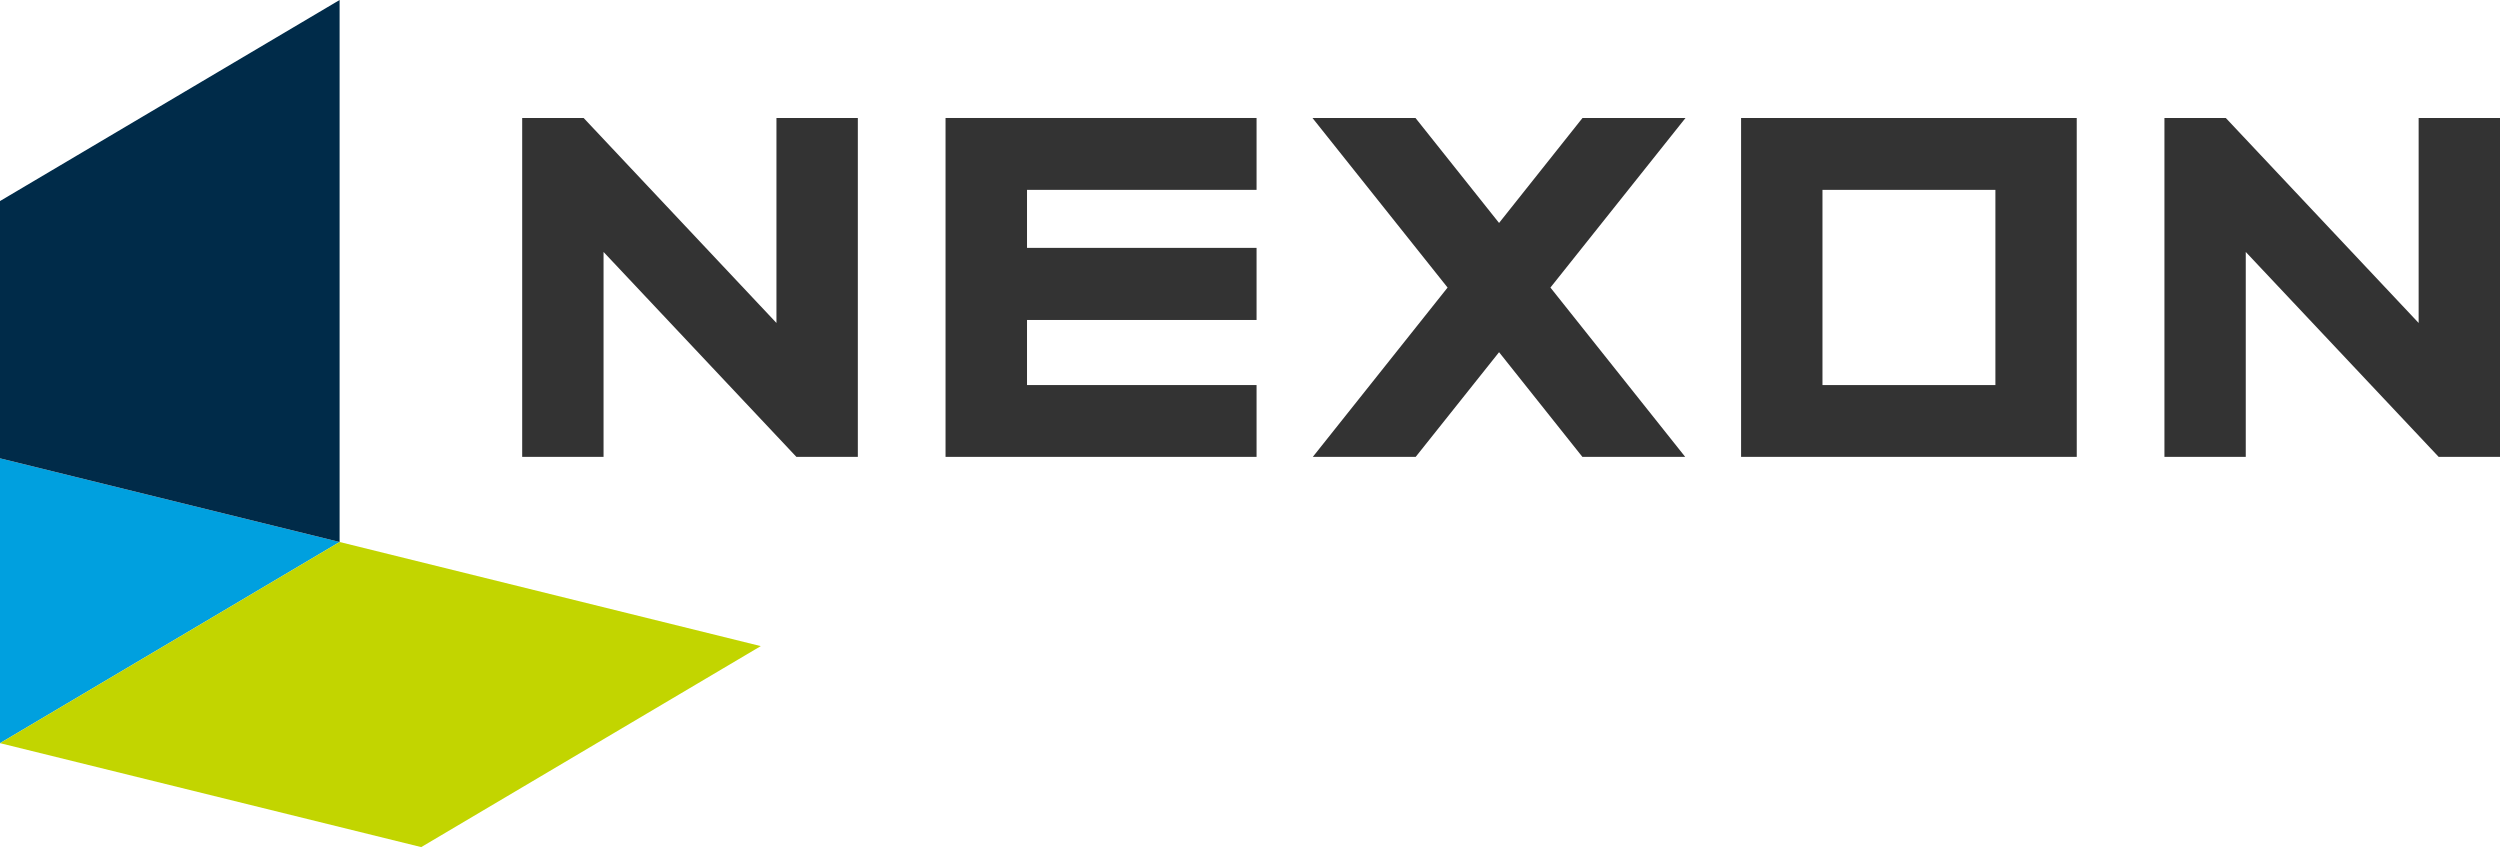
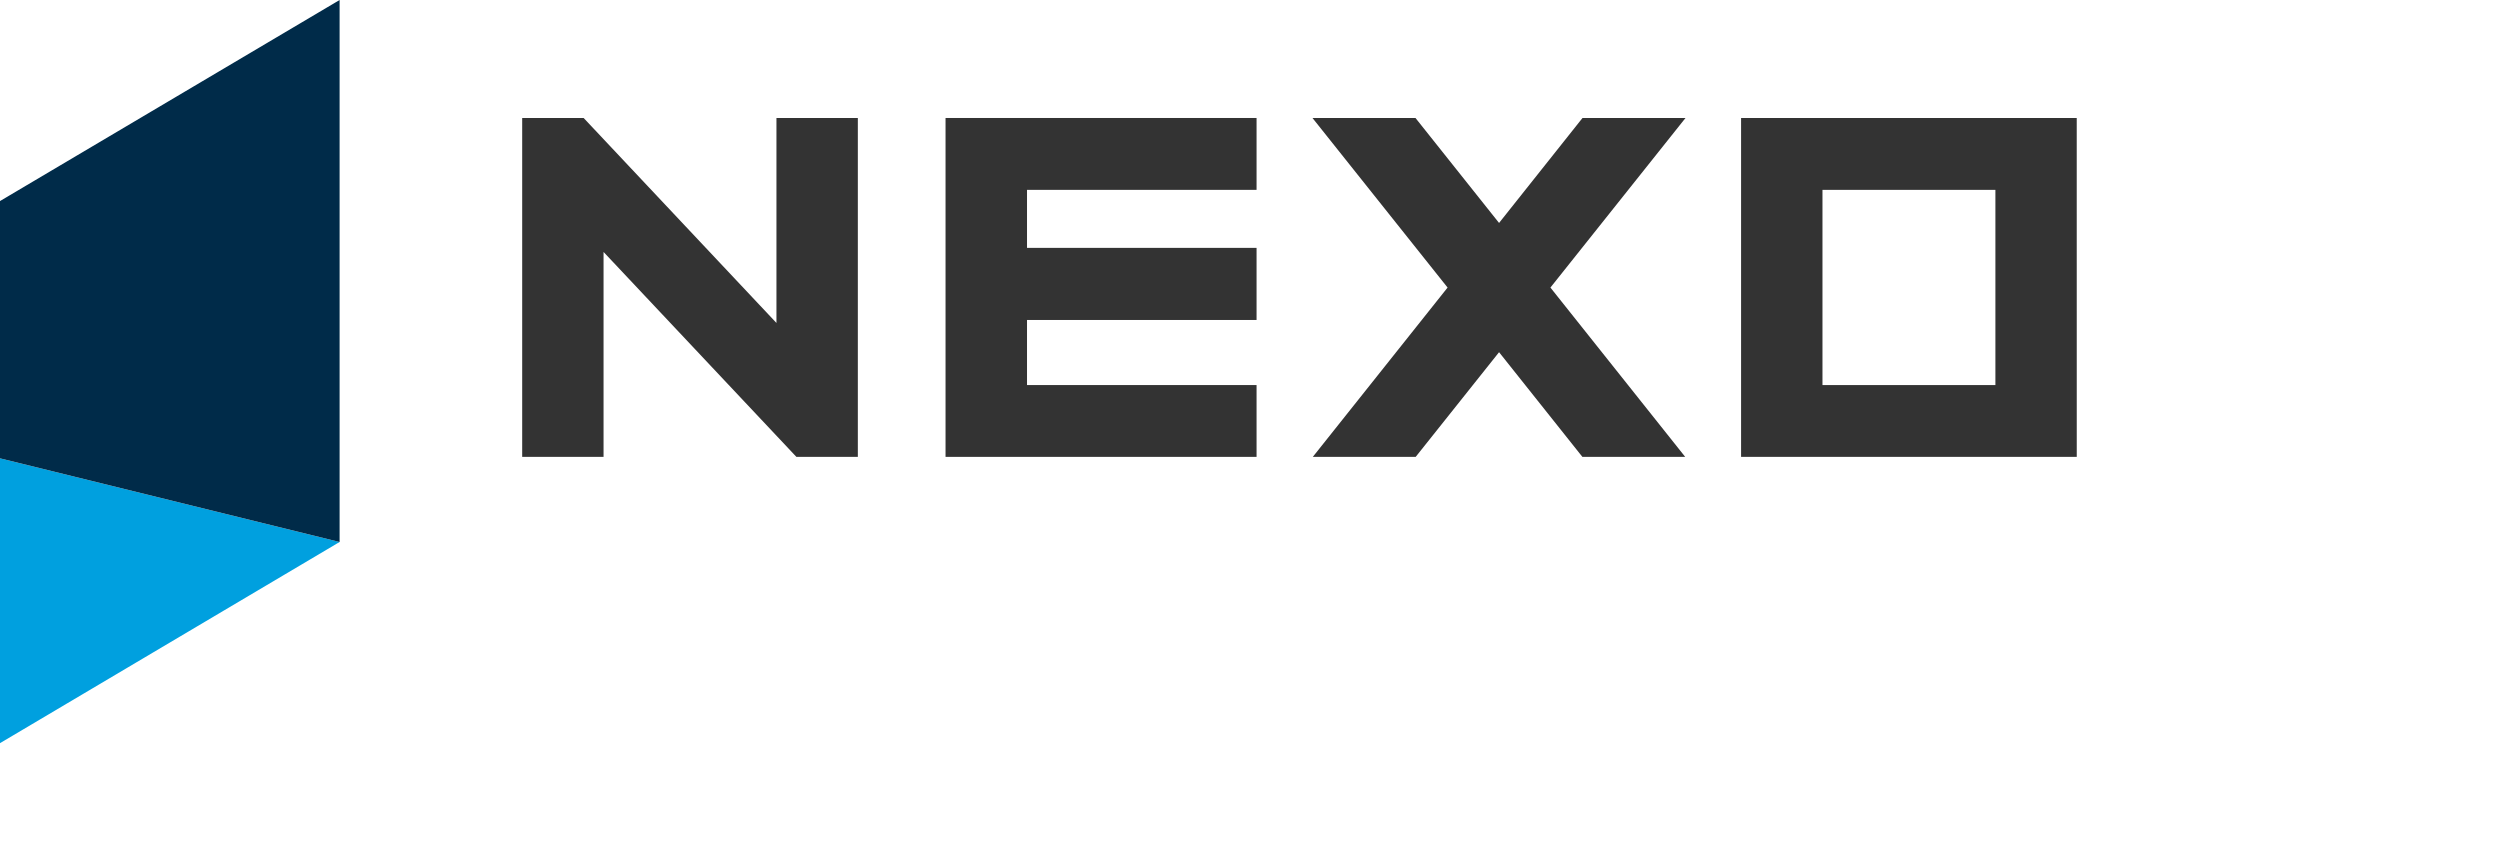
<svg xmlns="http://www.w3.org/2000/svg" viewBox="0 0 88 30" fill="none">
  <path d="M44.231 13.554H36.151V11.263H44.231V8.725H36.151V6.683H44.231V4.153H33.283V16.082H44.231V13.554Z" fill="#333333" />
-   <path d="M79.051 8.869L85.841 16.082H88V4.153H85.136V11.368L78.348 4.153H76.188V16.082H79.051V8.869Z" fill="#333333" />
  <path d="M73.101 4.153H61.286V16.082H73.102L73.101 4.153ZM70.238 13.554H64.151V6.684H70.238V13.554Z" fill="#333333" />
  <path d="M21.245 8.869L28.033 16.082H30.196V4.153H27.331V11.368L20.544 4.153H18.381V16.082H21.245V8.869Z" fill="#333333" />
-   <path d="M52.767 12.397L55.7 16.082H59.319L54.575 10.122L59.33 4.153H55.704L52.767 7.848L49.825 4.153H46.199L50.955 10.122L46.211 16.082H49.832L52.767 12.397Z" fill="#333333" />
+   <path d="M52.767 12.397L55.7 16.082H59.319L54.575 10.122L59.33 4.153H55.704L52.767 7.848L49.825 4.153H46.199L50.955 10.122L46.211 16.082H49.832Z" fill="#333333" />
  <path d="M0 16.133V26.159L11.954 19.078L0 16.133Z" fill="#00A0DF" />
  <path d="M11.954 0L0 7.077V16.133L11.954 19.078V0Z" fill="#002B49" />
-   <path d="M11.954 19.078L0 26.159L14.827 29.818L26.779 22.743L11.954 19.078Z" fill="#C2D500" />
</svg>